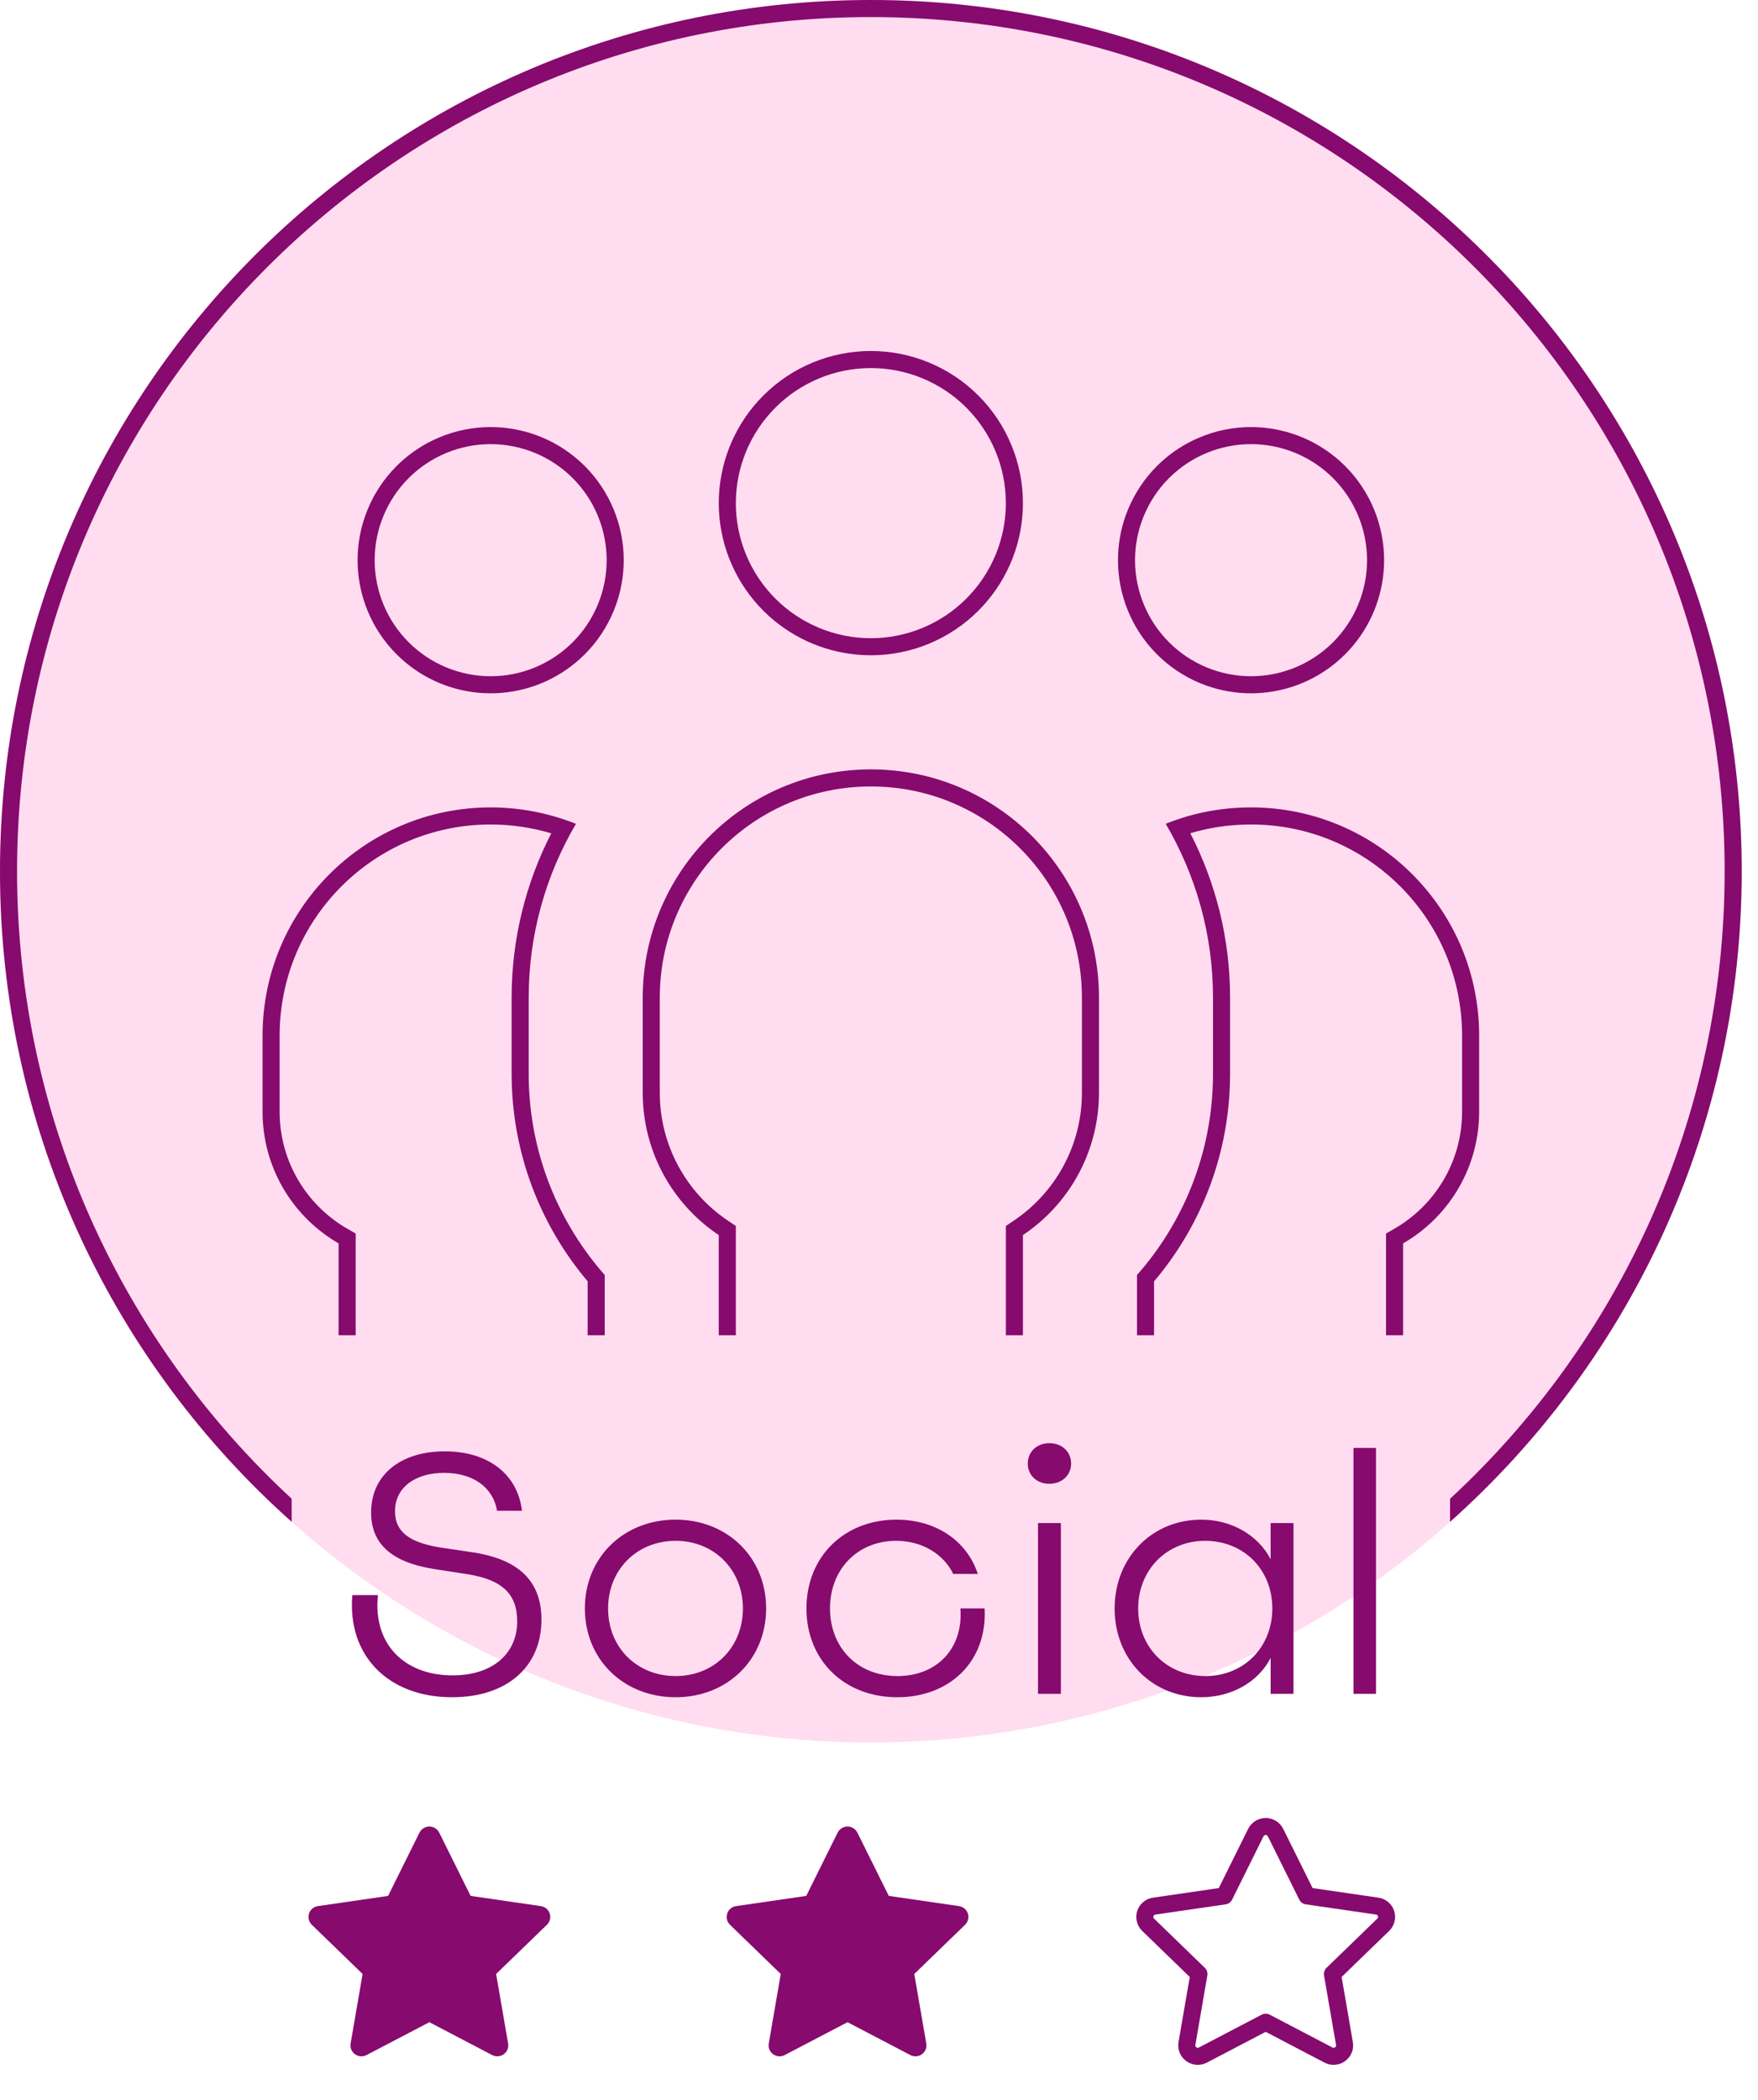
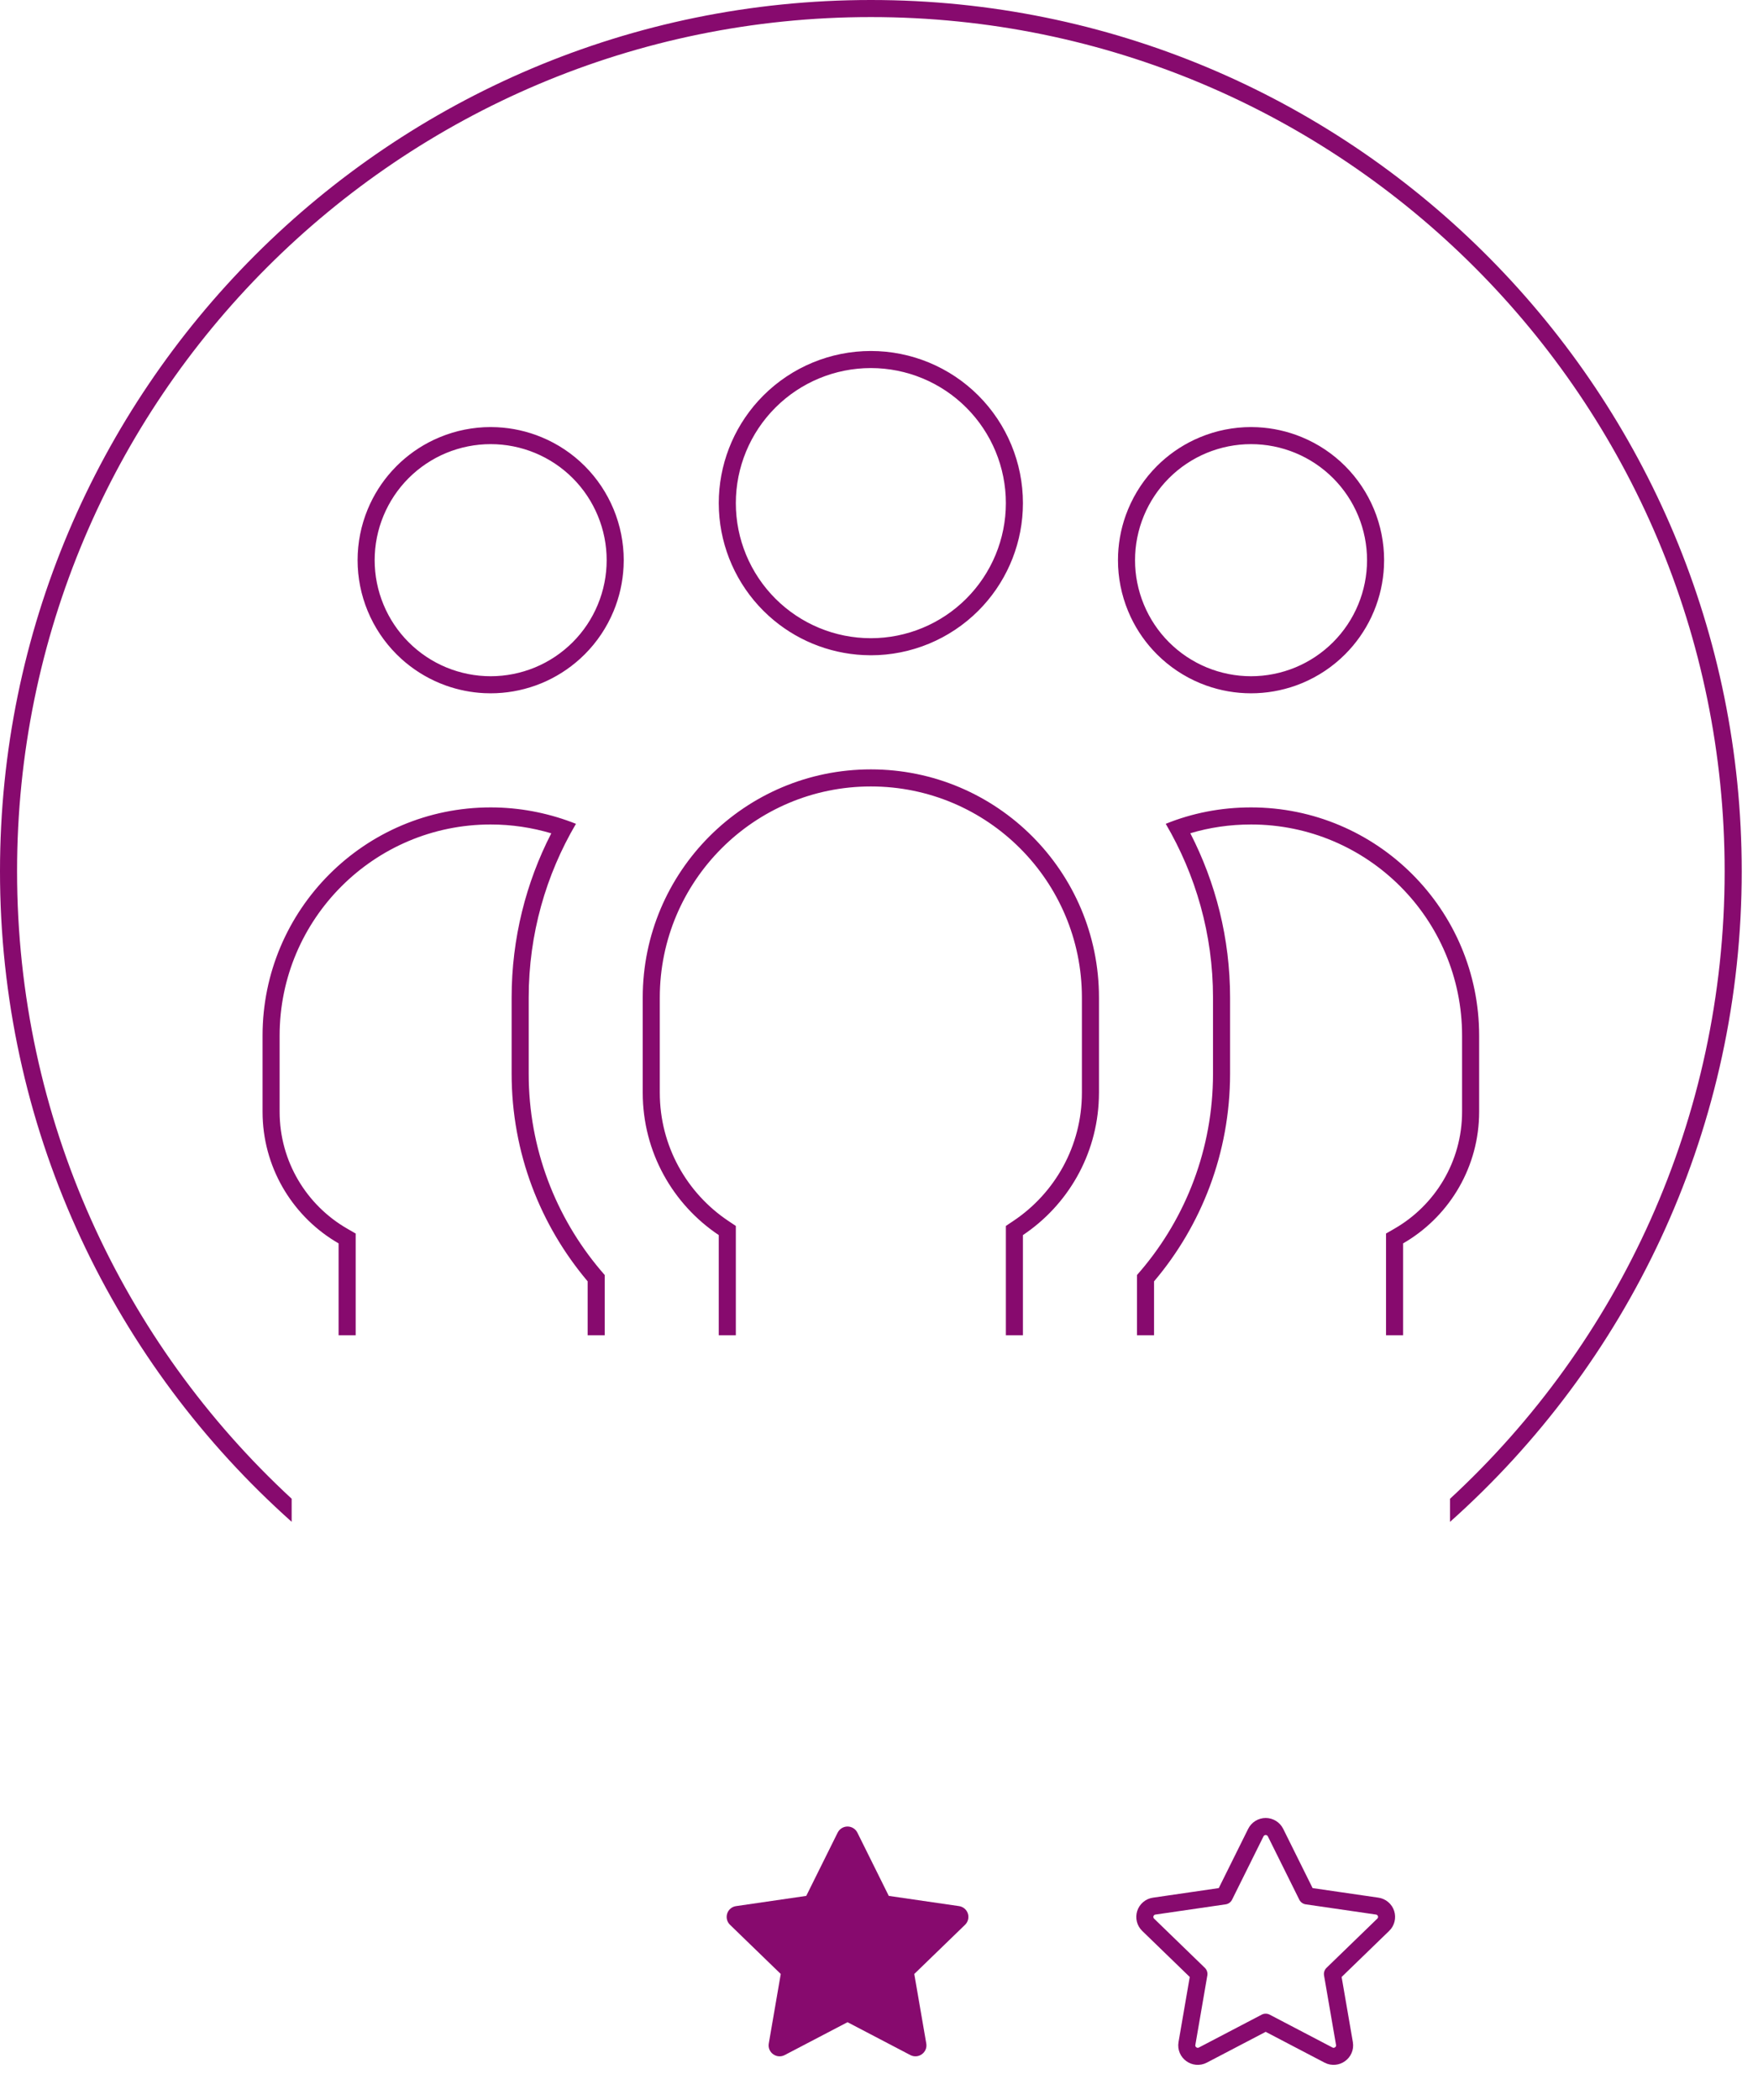
<svg xmlns="http://www.w3.org/2000/svg" width="103" height="123" viewBox="0 0 103 123" fill="none">
-   <circle cx="51.023" cy="51.023" r="51.023" fill="#FFDCEF" />
  <path d="M29.078 47.288C30.726 47.329 32.297 47.671 33.745 48.245C31.991 51.224 30.976 54.705 30.976 58.422V62.877L30.98 63.3C31.082 67.658 32.746 71.621 35.43 74.669V78.195H34.43V75.038C31.655 71.756 29.976 67.517 29.976 62.877V58.422C29.976 54.955 30.819 51.682 32.299 48.802C31.173 48.468 29.982 48.284 28.748 48.284C21.922 48.284 16.383 53.823 16.383 60.649V65.105C16.383 68.033 17.976 70.59 20.337 71.95L20.838 72.239V78.195H19.838V72.816C17.262 71.333 15.495 68.582 15.388 65.412L15.383 65.105V60.649C15.383 53.271 21.369 47.284 28.748 47.284L29.078 47.288ZM51.023 45.057C58.401 45.057 64.388 51.043 64.388 58.422V63.99L64.382 64.315C64.276 67.661 62.536 70.59 59.933 72.33V78.195H58.933V71.795L59.377 71.498C61.797 69.88 63.388 67.123 63.388 63.99V58.422C63.388 51.596 57.849 46.057 51.023 46.057C44.196 46.057 38.657 51.596 38.657 58.422V63.99C38.657 67.123 40.248 69.88 42.668 71.498L43.112 71.795V78.195H42.112V72.33C39.425 70.534 37.657 67.471 37.657 63.99V58.422C37.657 51.043 43.644 45.057 51.023 45.057ZM73.297 47.284C80.675 47.284 86.662 53.271 86.662 60.649V65.105L86.657 65.412C86.549 68.582 84.783 71.333 82.207 72.816V78.195H81.207V72.239L81.708 71.95C84.069 70.59 85.662 68.033 85.662 65.105V60.649C85.662 53.823 80.123 48.284 73.297 48.284C72.056 48.284 70.864 48.461 69.74 48.797C71.223 51.686 72.069 54.95 72.069 58.422V62.877C72.069 67.515 70.392 71.768 67.615 75.04V78.195H66.615V74.669C69.299 71.634 70.963 67.659 71.064 63.3L71.069 62.877V58.422C71.069 54.705 70.054 51.238 68.3 48.245C69.845 47.619 71.529 47.284 73.297 47.284ZM29.131 25.02C30.024 25.064 30.904 25.261 31.731 25.604C32.677 25.995 33.537 26.569 34.261 27.293C34.985 28.017 35.558 28.877 35.95 29.822C36.342 30.768 36.544 31.782 36.544 32.806L36.534 33.19C36.49 34.082 36.293 34.962 35.95 35.789C35.558 36.735 34.985 37.594 34.261 38.318L33.982 38.583C33.32 39.183 32.559 39.666 31.731 40.009L31.373 40.147C30.532 40.447 29.644 40.602 28.748 40.602L28.364 40.593C27.599 40.555 26.843 40.404 26.122 40.147L25.765 40.009C24.937 39.666 24.175 39.183 23.513 38.583L23.235 38.318C22.511 37.594 21.937 36.735 21.545 35.789C21.153 34.843 20.951 33.829 20.951 32.806C20.951 31.782 21.153 30.768 21.545 29.822C21.888 28.995 22.37 28.234 22.971 27.571L23.235 27.293C23.869 26.66 24.606 26.141 25.414 25.759L25.765 25.604C26.71 25.212 27.724 25.01 28.748 25.01L29.131 25.02ZM73.681 25.02C74.573 25.064 75.453 25.261 76.28 25.604C77.226 25.995 78.086 26.569 78.81 27.293C79.534 28.017 80.108 28.876 80.5 29.822C80.892 30.768 81.094 31.782 81.094 32.806L81.084 33.19C81.04 34.082 80.843 34.962 80.5 35.789L80.345 36.14C79.962 36.948 79.443 37.685 78.81 38.318C78.086 39.042 77.226 39.617 76.28 40.009L75.923 40.147C75.081 40.447 74.193 40.602 73.297 40.602C72.401 40.602 71.513 40.447 70.672 40.147L70.314 40.009C69.368 39.617 68.508 39.042 67.784 38.318C67.151 37.685 66.632 36.948 66.25 36.14L66.095 35.789C65.703 34.843 65.501 33.829 65.501 32.806C65.501 31.91 65.655 31.021 65.956 30.18L66.095 29.822C66.487 28.877 67.06 28.017 67.784 27.293C68.418 26.66 69.155 26.141 69.963 25.759L70.314 25.604C71.259 25.212 72.273 25.01 73.297 25.01L73.681 25.02ZM28.748 26.01C27.856 26.01 26.971 26.186 26.146 26.527C25.322 26.869 24.573 27.369 23.942 28C23.311 28.631 22.81 29.381 22.469 30.205C22.127 31.03 21.951 31.913 21.951 32.806C21.951 33.698 22.127 34.582 22.469 35.406C22.81 36.231 23.311 36.98 23.942 37.611C24.573 38.242 25.322 38.743 26.146 39.085C26.971 39.426 27.856 39.602 28.748 39.602C29.64 39.602 30.524 39.426 31.349 39.085C32.173 38.743 32.923 38.242 33.554 37.611C34.185 36.98 34.685 36.231 35.026 35.406C35.368 34.582 35.544 33.698 35.544 32.806C35.544 31.913 35.368 31.03 35.026 30.205C34.685 29.381 34.185 28.631 33.554 28C32.923 27.369 32.173 26.869 31.349 26.527C30.524 26.186 29.64 26.01 28.748 26.01ZM73.297 26.01C72.404 26.01 71.521 26.186 70.696 26.527C69.872 26.869 69.122 27.369 68.491 28C67.86 28.631 67.36 29.381 67.019 30.205C66.677 31.03 66.501 31.913 66.501 32.806C66.501 33.698 66.677 34.582 67.019 35.406C67.36 36.231 67.86 36.98 68.491 37.611C69.122 38.242 69.872 38.743 70.696 39.085C71.521 39.426 72.404 39.602 73.297 39.602C74.189 39.602 75.074 39.426 75.898 39.085C76.723 38.743 77.472 38.242 78.103 37.611C78.734 36.98 79.235 36.231 79.576 35.406C79.918 34.582 80.094 33.698 80.094 32.806C80.094 31.913 79.918 31.03 79.576 30.205C79.235 29.381 78.734 28.631 78.103 28C77.472 27.369 76.723 26.869 75.898 26.527C75.074 26.186 74.189 26.01 73.297 26.01ZM51.023 20.555C53.385 20.555 55.651 21.493 57.322 23.164C58.993 24.835 59.933 27.102 59.933 29.465L59.922 29.906C59.813 32.108 58.889 34.198 57.322 35.765C55.651 37.435 53.386 38.375 51.023 38.375L50.581 38.363C48.525 38.261 46.568 37.451 45.042 36.069L44.723 35.765C43.156 34.198 42.232 32.108 42.123 29.906L42.112 29.465C42.112 27.249 42.938 25.119 44.418 23.484L44.723 23.164C46.394 21.493 48.66 20.555 51.023 20.555ZM51.023 21.555C48.925 21.555 46.913 22.388 45.43 23.871C43.946 25.355 43.112 27.367 43.112 29.465C43.112 31.563 43.946 33.574 45.43 35.058C46.913 36.541 48.925 37.375 51.023 37.375C53.12 37.375 55.132 36.541 56.615 35.058C58.099 33.574 58.933 31.563 58.933 29.465C58.933 27.367 58.099 25.355 56.615 23.871C55.132 22.388 53.12 21.555 51.023 21.555Z" fill="#870A6E" />
  <path d="M51.683 0.004C79.558 0.357 102.046 23.064 102.046 51.023L102.042 51.683C101.853 66.568 95.29 79.915 84.957 89.124V87.772C94.849 78.633 101.046 65.553 101.046 51.023C101.046 23.397 78.65 1 51.023 1C23.396 1 1 23.396 1 51.023C1 65.552 7.196 78.632 17.088 87.77V89.121C6.756 79.912 0.192 66.567 0.004 51.683L0 51.023C0 22.844 22.844 0 51.023 0L51.683 0.004Z" fill="#870A6E" />
-   <path d="M26.483 99.395C22.743 99.395 20.343 96.955 20.643 93.415H22.143C21.843 96.255 23.663 98.115 26.523 98.115C28.863 98.115 30.303 96.835 30.303 94.955C30.303 93.315 29.383 92.515 27.423 92.195L25.363 91.875C22.923 91.475 21.743 90.395 21.743 88.575C21.743 86.395 23.443 84.995 26.063 84.995C28.583 84.995 30.323 86.315 30.583 88.475H29.123C28.883 87.075 27.683 86.255 26.023 86.255C24.323 86.255 23.143 87.115 23.143 88.495C23.143 89.715 23.983 90.315 25.723 90.615L27.743 90.915C30.423 91.335 31.723 92.615 31.723 94.855C31.723 97.595 29.723 99.395 26.483 99.395ZM39.587 99.395C36.527 99.395 34.267 97.175 34.267 94.195C34.267 91.215 36.527 88.995 39.587 88.995C42.627 88.995 44.887 91.215 44.887 94.195C44.887 97.175 42.627 99.395 39.587 99.395ZM35.627 94.195C35.627 96.475 37.307 98.155 39.587 98.155C41.847 98.155 43.527 96.475 43.527 94.195C43.527 91.935 41.847 90.235 39.587 90.235C37.307 90.235 35.627 91.935 35.627 94.195ZM52.569 99.395C49.429 99.395 47.249 97.195 47.249 94.195C47.249 91.175 49.449 88.995 52.529 88.995C54.809 88.995 56.649 90.215 57.289 92.175H55.849C55.289 91.015 54.029 90.235 52.509 90.235C50.249 90.235 48.629 91.895 48.629 94.195C48.629 96.455 50.209 98.155 52.589 98.155C54.909 98.155 56.449 96.515 56.269 94.195H57.689C57.849 97.295 55.649 99.395 52.569 99.395ZM60.816 99.195V89.195H62.156V99.195H60.816ZM60.216 85.715C60.216 85.015 60.756 84.515 61.476 84.515C62.216 84.515 62.756 85.015 62.756 85.715C62.756 86.395 62.216 86.895 61.476 86.895C60.756 86.895 60.216 86.395 60.216 85.715ZM70.385 99.395C67.485 99.395 65.305 97.175 65.305 94.195C65.305 91.235 67.485 88.995 70.385 88.995C72.165 88.995 73.725 89.915 74.445 91.315V89.195H75.785V99.195H74.445V97.095C73.725 98.495 72.165 99.395 70.385 99.395ZM66.685 94.195C66.685 96.475 68.365 98.155 70.625 98.155C72.885 98.155 74.545 96.455 74.545 94.195C74.545 91.935 72.885 90.235 70.605 90.235C68.365 90.235 66.685 91.935 66.685 94.195ZM79.299 99.195V84.795H80.619V99.195H79.299Z" fill="#870A6E" />
-   <path d="M22.738 111.029L24.578 107.323C24.632 107.216 24.714 107.126 24.816 107.063C24.918 107 25.036 106.966 25.156 106.966C25.276 106.966 25.393 107 25.495 107.063C25.597 107.126 25.679 107.216 25.733 107.323L27.573 111.029L31.687 111.627C31.806 111.644 31.918 111.693 32.009 111.77C32.101 111.847 32.17 111.948 32.207 112.062C32.244 112.176 32.248 112.298 32.219 112.414C32.191 112.53 32.13 112.636 32.044 112.719L29.067 115.602L29.77 119.675C29.86 120.198 29.307 120.596 28.835 120.35L25.156 118.426L21.476 120.35C21.004 120.597 20.452 120.198 20.542 119.674L21.244 115.602L18.268 112.719C18.182 112.635 18.122 112.53 18.093 112.414C18.064 112.298 18.069 112.176 18.106 112.062C18.143 111.948 18.211 111.848 18.303 111.771C18.394 111.694 18.506 111.644 18.624 111.628L22.738 111.029Z" fill="#870A6E" />
  <path d="M47.238 111.029L49.078 107.323C49.132 107.216 49.214 107.126 49.316 107.063C49.418 107 49.536 106.966 49.656 106.966C49.776 106.966 49.893 107 49.995 107.063C50.097 107.126 50.179 107.216 50.233 107.323L52.073 111.029L56.187 111.627C56.306 111.644 56.417 111.693 56.509 111.77C56.601 111.847 56.67 111.948 56.707 112.062C56.744 112.176 56.748 112.298 56.719 112.414C56.691 112.53 56.63 112.636 56.544 112.719L53.567 115.602L54.27 119.675C54.36 120.198 53.807 120.596 53.335 120.35L49.656 118.426L45.976 120.35C45.504 120.597 44.952 120.198 45.042 119.674L45.744 115.602L42.768 112.719C42.682 112.635 42.621 112.53 42.593 112.414C42.564 112.298 42.569 112.176 42.606 112.062C42.643 111.948 42.711 111.848 42.803 111.771C42.894 111.694 43.006 111.644 43.124 111.628L47.238 111.029Z" fill="#870A6E" />
  <path d="M71.738 111.029L73.578 107.323C73.632 107.216 73.714 107.126 73.816 107.063C73.918 107 74.036 106.966 74.156 106.966C74.275 106.966 74.393 107 74.495 107.063C74.597 107.126 74.679 107.216 74.733 107.323L76.573 111.029L80.687 111.627C80.806 111.644 80.918 111.693 81.009 111.77C81.101 111.847 81.17 111.948 81.207 112.062C81.244 112.176 81.248 112.298 81.219 112.414C81.191 112.53 81.13 112.636 81.043 112.719L78.067 115.602L78.77 119.675C78.86 120.198 78.307 120.596 77.835 120.35L74.156 118.426L70.476 120.35C70.004 120.597 69.452 120.198 69.542 119.674L70.244 115.602L67.268 112.719C67.182 112.635 67.121 112.53 67.093 112.414C67.064 112.298 67.069 112.176 67.106 112.062C67.143 111.948 67.211 111.848 67.303 111.771C67.394 111.694 67.506 111.644 67.624 111.628L71.738 111.029Z" stroke="#870A6E" stroke-linecap="round" stroke-linejoin="round" />
</svg>